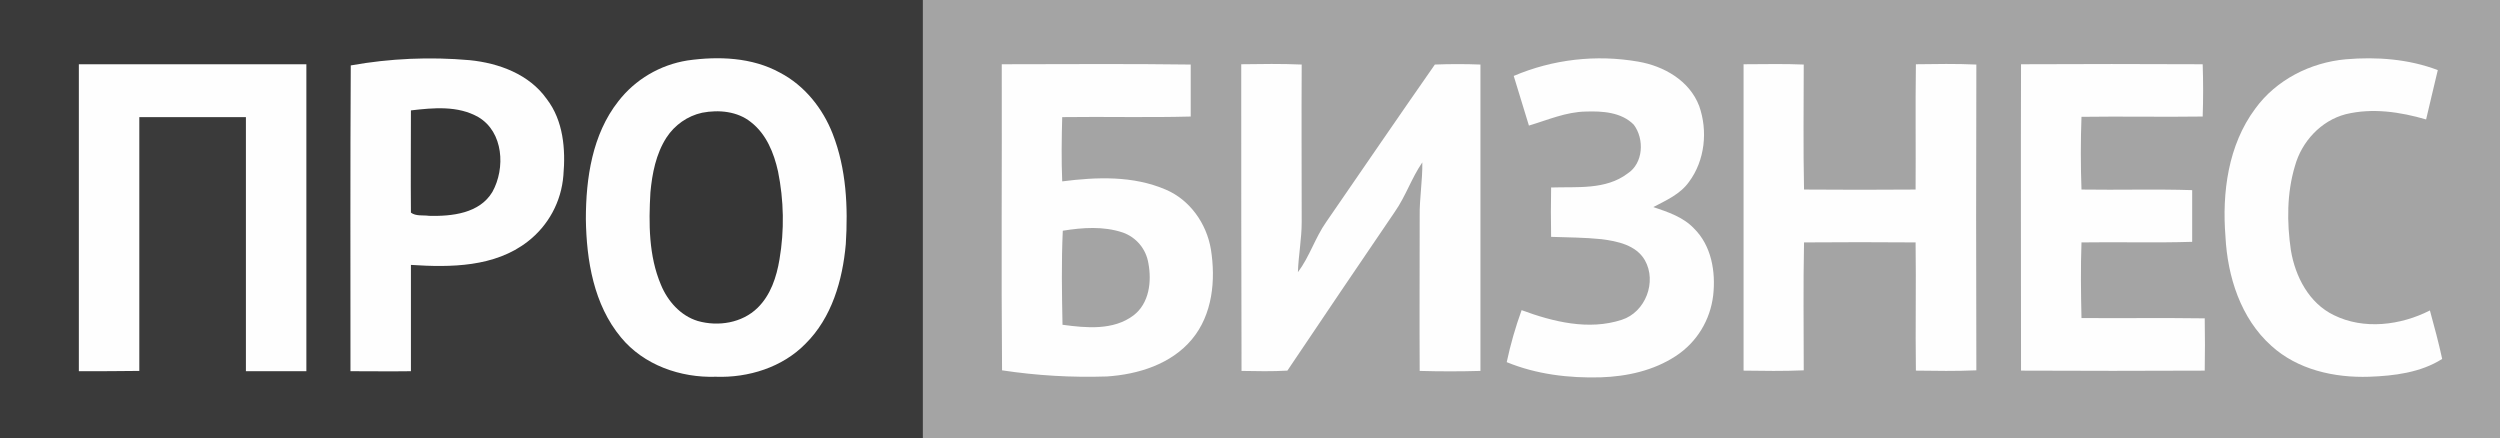
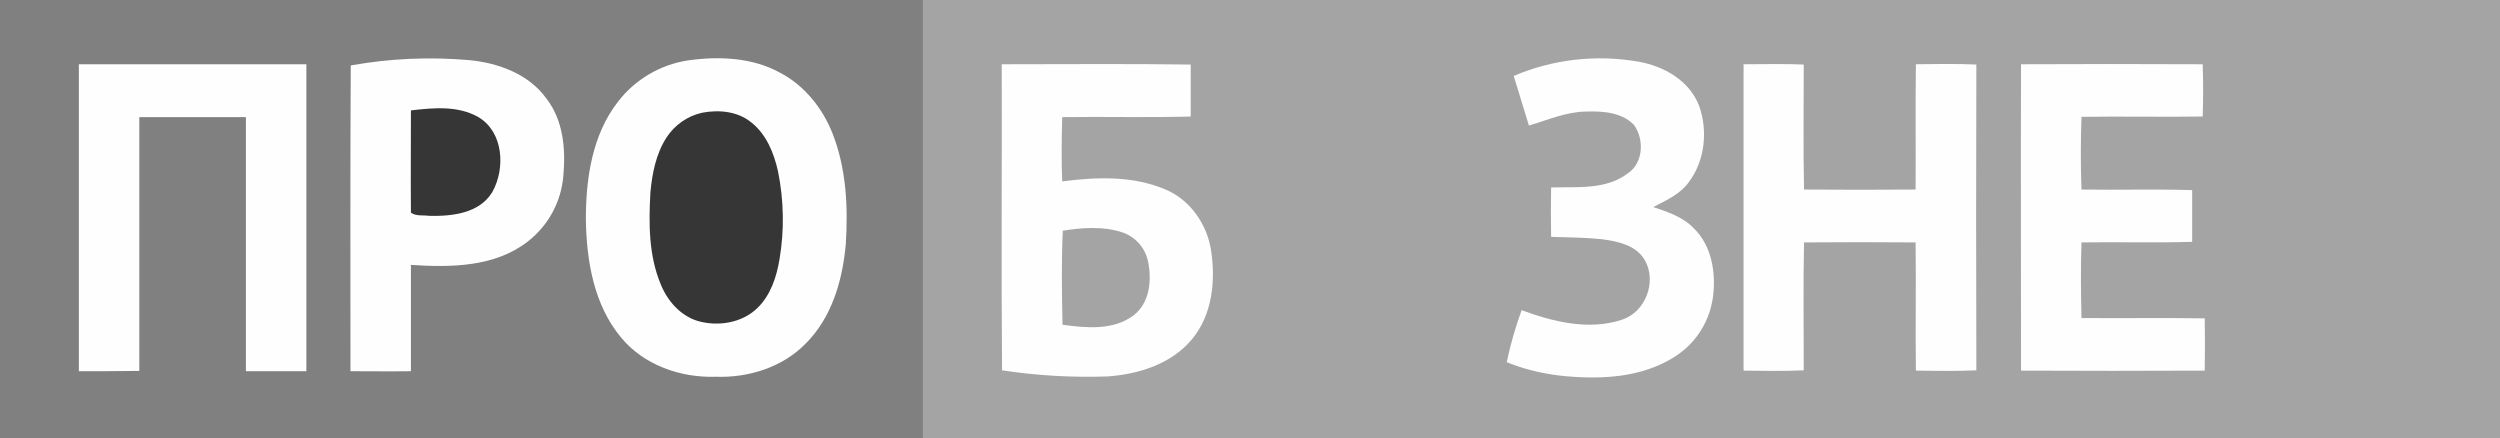
<svg xmlns="http://www.w3.org/2000/svg" version="1.1" id="Слой_1" x="0px" y="0px" viewBox="0 0 856 150" style="enable-background:new 0 0 856 150;" xml:space="preserve">
  <rect x="0" y="0" width="856" height="150" fill="#808080" stroke="none" />
  <style type="text/css">
	.st0{fill:#3A3A3A;}
	.st1{fill:#A4A4A4;}
	.st2{fill:#FEFEFE;}
	.st3{fill:#363636;}
</style>
-   <path class="st0" d="M0,0h316v150H0V0z" />
+   <path class="st0" d="M0,0h316H0V0z" />
  <path class="st1" d="M316,0c180,0,360,0,540,0c0,50,0,100,0,150c-180,0.1-360,0.1-540,0V0z" />
  <path class="st2" d="M120.1,22.4c13.4-2.4,27.1-3,40.7-1.8c10,1,20.4,4.8,26.4,13.3c5.7,7.4,6.5,17.2,5.7,26.2  c-0.7,8.9-5.1,17.1-12.2,22.6c-11.3,8.8-26.4,8.9-40,8c0,12.1,0,24.3,0,36.4c-6.9,0.1-13.8,0-20.7,0C120,92.2,119.9,57.3,120.1,22.4  z" />
  <path class="st2" d="M235.4,20.7c10.6-1.5,22.1-1.1,31.7,4.2c8.4,4.4,14.6,12.2,18,20.9c4.7,12,5.3,25.1,4.5,37.8  c-1.1,12.4-4.8,25.2-13.8,34.1c-7.9,8.1-19.6,11.7-30.7,11.3c-12.1,0.4-24.7-4-32.5-13.5c-9.3-11.2-11.8-26.3-12-40.5  c0-14,2.2-29,11.1-40.3C217.5,27.2,226,22.2,235.4,20.7z" />
  <path class="st2" d="M518.3,26c13.4-5.7,28.2-7.4,42.6-4.9c8.8,1.5,17.6,6.5,20.9,15.2c3,8.5,2,18.6-3.5,26c-3,4.2-7.8,6.3-12.2,8.6  c5,1.7,10.2,3.4,13.9,7.3c6,5.9,7.5,14.8,6.6,22.9c-1,8.5-5.6,16.1-12.8,20.8c-7.6,5-16.7,7-25.7,7.3c-10.9,0.3-22-1-32.2-5.2  c1.3-6.1,3-12,5.1-17.8c10.8,4,23,7,34.3,3.3c8.1-2.6,12.1-13,7.9-20.4c-3-5.2-9.4-6.5-14.8-7.2c-5.8-0.6-11.6-0.6-17.3-0.8  c-0.1-5.6-0.1-11.3,0-16.9c8.8-0.3,18.7,0.9,26.2-4.8c5.4-3.5,5.8-11.8,2.1-16.7c-4.2-4.3-10.8-4.7-16.4-4.5  c-6.8,0.1-13.1,2.9-19.5,4.8C521.8,37.3,520,31.7,518.3,26z" />
-   <path class="st2" d="M772.2,37.2c7.2-9.9,18.9-15.8,31-16.9c10.6-0.9,21.5-0.1,31.5,3.7c-1.3,5.6-2.7,11.2-4,16.9  c-8.9-2.6-18.4-4-27.5-1.8c-8.5,2.2-15.1,9.4-17.4,17.7c-2.8,9.3-2.8,19.3-1.4,28.9c1.5,9,6.2,18.1,14.7,22.2  c10.3,5.1,22.9,3.5,32.9-1.6c1.5,5.5,3,11,4.2,16.6c-7.4,4.7-16.5,5.8-25,6.1c-11.9,0.4-24.5-2.4-33.5-10.6  c-10.5-9.4-15-23.7-15.7-37.4C760.8,65.9,762.9,49.7,772.2,37.2z" />
  <path class="st2" d="M27,22c26,0,52,0,77.9,0c0,35,0,70.1,0,105.1c-6.9,0-13.8,0-20.7,0c0-29,0-58,0-87H47.7c0,29,0,58,0,86.9  c-6.9,0.1-13.8,0.1-20.7,0.1C27,92.1,27,57,27,22z" />
  <path class="st2" d="M343,22c21.6,0,43.1-0.2,64.7,0.1c0,5.9,0,11.9,0,17.8c-14.7,0.4-29.3,0-44,0.2c-0.2,7.3-0.3,14.7,0,22  c11.8-1.5,24.2-2,35.4,2.8c8.3,3.5,14,11.6,15.5,20.4c1.7,10.6,0.6,22.4-6.5,30.9s-18.4,12-29.1,12.7c-12,0.4-24-0.3-35.9-2.1  C342.8,91.8,343.1,56.9,343,22z" />
-   <path class="st2" d="M425,22c6.9-0.1,13.8-0.2,20.7,0.1c-0.1,18,0,35.9,0,53.9c0,5.8-1.1,11.4-1.3,17.2c4-5.3,5.9-11.8,9.7-17.2  C466.5,58,478.8,40,491.3,22.1c5.2-0.2,10.4-0.2,15.6,0c0,34.9,0,69.9,0,104.9c-6.9,0.2-13.8,0.2-20.8,0c-0.1-17.6,0-35.3,0-52.9  c-0.1-6.2,1-12.3,0.9-18.5c-3.7,5.4-5.7,11.6-9.4,16.9c-12.3,18.1-24.6,36.2-36.8,54.4c-5.2,0.3-10.5,0.2-15.7,0.1  C425,92,425,57,425,22z" />
  <path class="st2" d="M597,22c6.9,0,13.8-0.2,20.6,0.1c0,14.3-0.2,28.5,0.1,42.8c12.7,0.1,25.4,0.1,38.2,0  c0.1-14.3-0.1-28.6,0.1-42.9c6.9-0.1,13.8-0.2,20.7,0.1c-0.1,34.9-0.1,69.8,0,104.7c-6.9,0.3-13.8,0.2-20.7,0.1  c-0.2-14.6,0.1-29.3-0.1-43.9c-12.7-0.1-25.4-0.1-38.2,0c-0.3,14.6-0.1,29.2-0.1,43.8c-6.9,0.3-13.8,0.2-20.6,0.1  C597,92,597,57,597,22z" />
  <path class="st2" d="M692,22c20.7-0.1,41.4-0.1,62.2,0c0.2,6,0.2,12,0,17.9c-13.8,0.2-27.6-0.1-41.5,0.1c-0.3,8.3-0.3,16.6,0,24.9  c12.6,0.2,25.3-0.2,37.9,0.2c0,5.9,0,11.8,0,17.7c-12.6,0.4-25.3,0-37.9,0.2c-0.3,8.6-0.2,17.2,0,25.9c14.1,0.1,28.1-0.1,42.2,0.1  c0.1,6,0.1,12,0,17.9c-21,0.1-42,0.1-62.9,0C692,92,691.9,57,692,22z" />
  <path class="st3" d="M140.7,37.8c7.7-0.9,16.1-1.7,23.1,2.3c8.6,5.1,9.3,17.5,4.8,25.6c-4.4,7.4-13.9,8.4-21.7,8.2  c-2-0.3-4.5,0.2-6.2-1.1C140.6,61.1,140.7,49.5,140.7,37.8z" />
  <path class="st3" d="M240.4,38.6c5.7-1.1,12.1-0.5,16.7,3.2c5.3,4.1,7.9,10.6,9.3,16.9c2,9.9,2.2,20.1,0.5,30.1  c-1,6-3,12.2-7.5,16.6c-5.3,5.2-13.5,6.5-20.5,4.5c-5.9-1.8-10.3-6.8-12.6-12.4c-4.2-9.9-4.2-21-3.6-31.6c0.6-6.5,1.9-13.2,5.5-18.8  C231,42.8,235.4,39.7,240.4,38.6z" />
  <path class="st1" d="M363.9,79c6.8-1.1,13.9-1.6,20.5,0.6c4.6,1.6,8,5.6,8.8,10.5c1.2,6.3,0.3,13.8-5.1,17.9  c-6.9,5.2-16.2,4.3-24.3,3.2C363.6,100.5,363.4,89.7,363.9,79z" />
</svg>